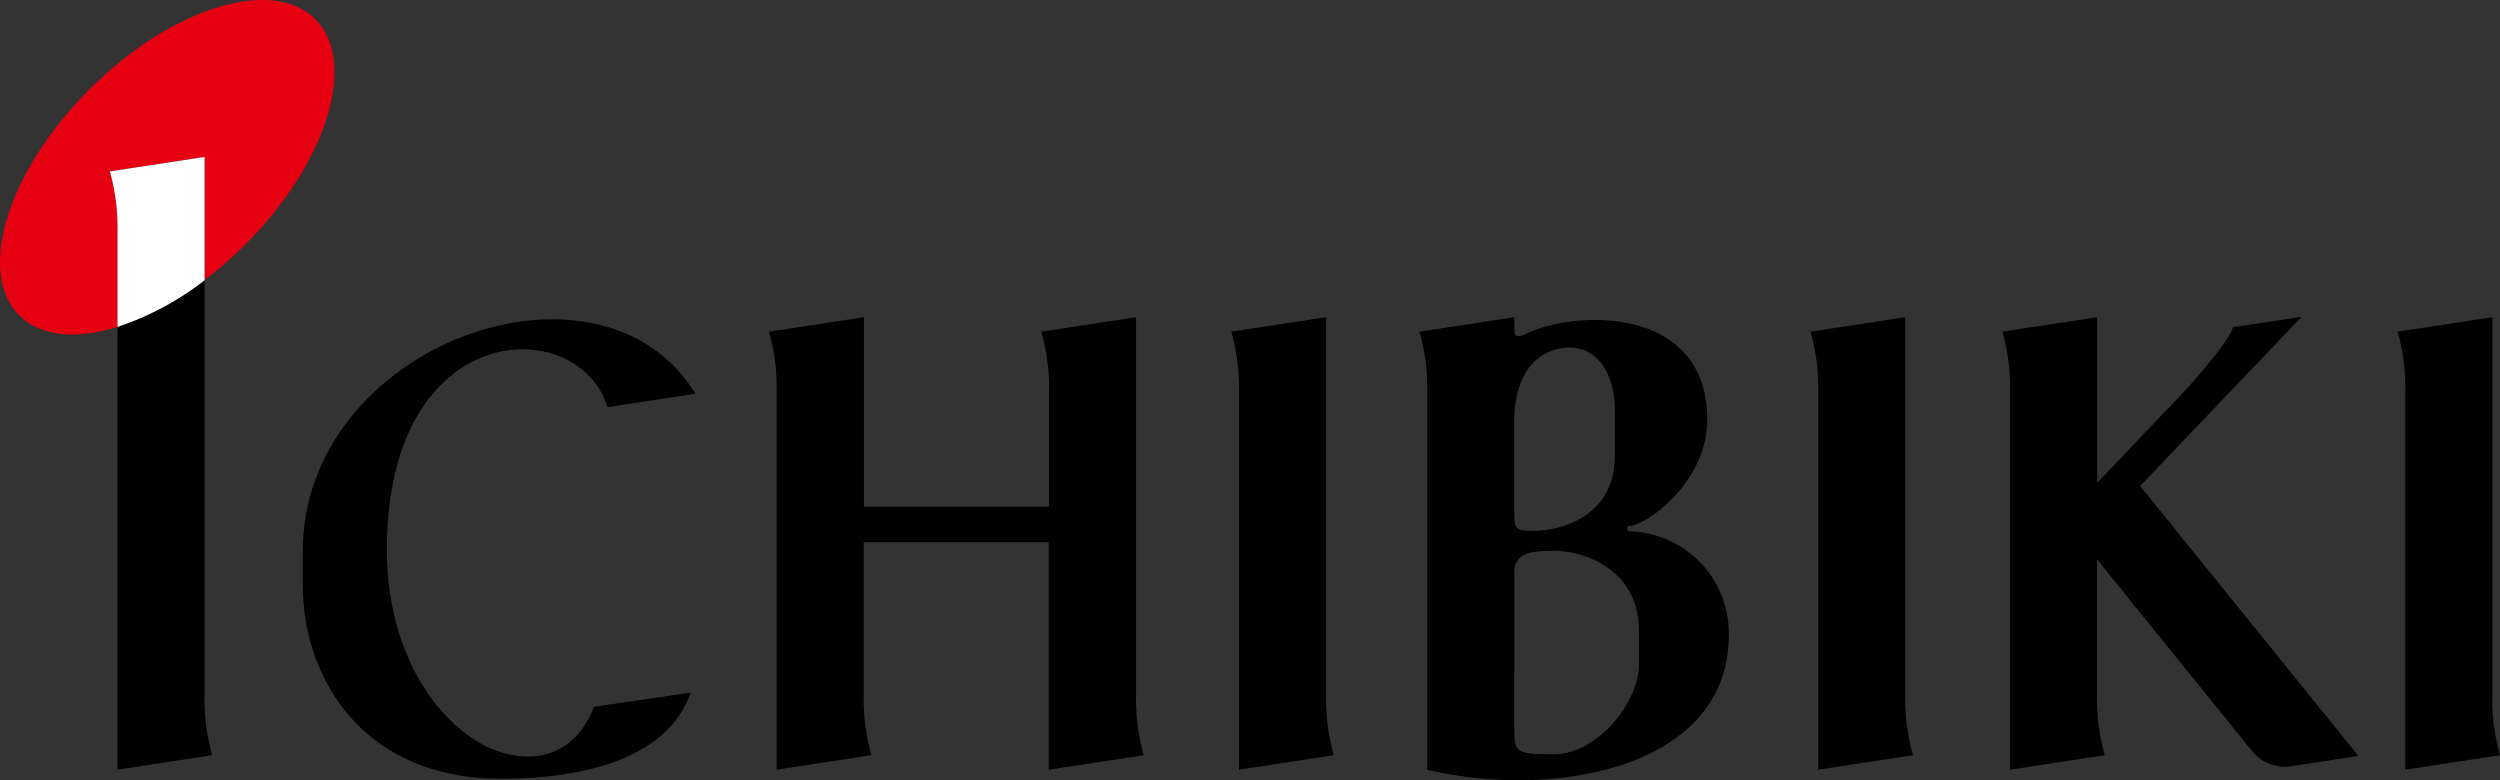
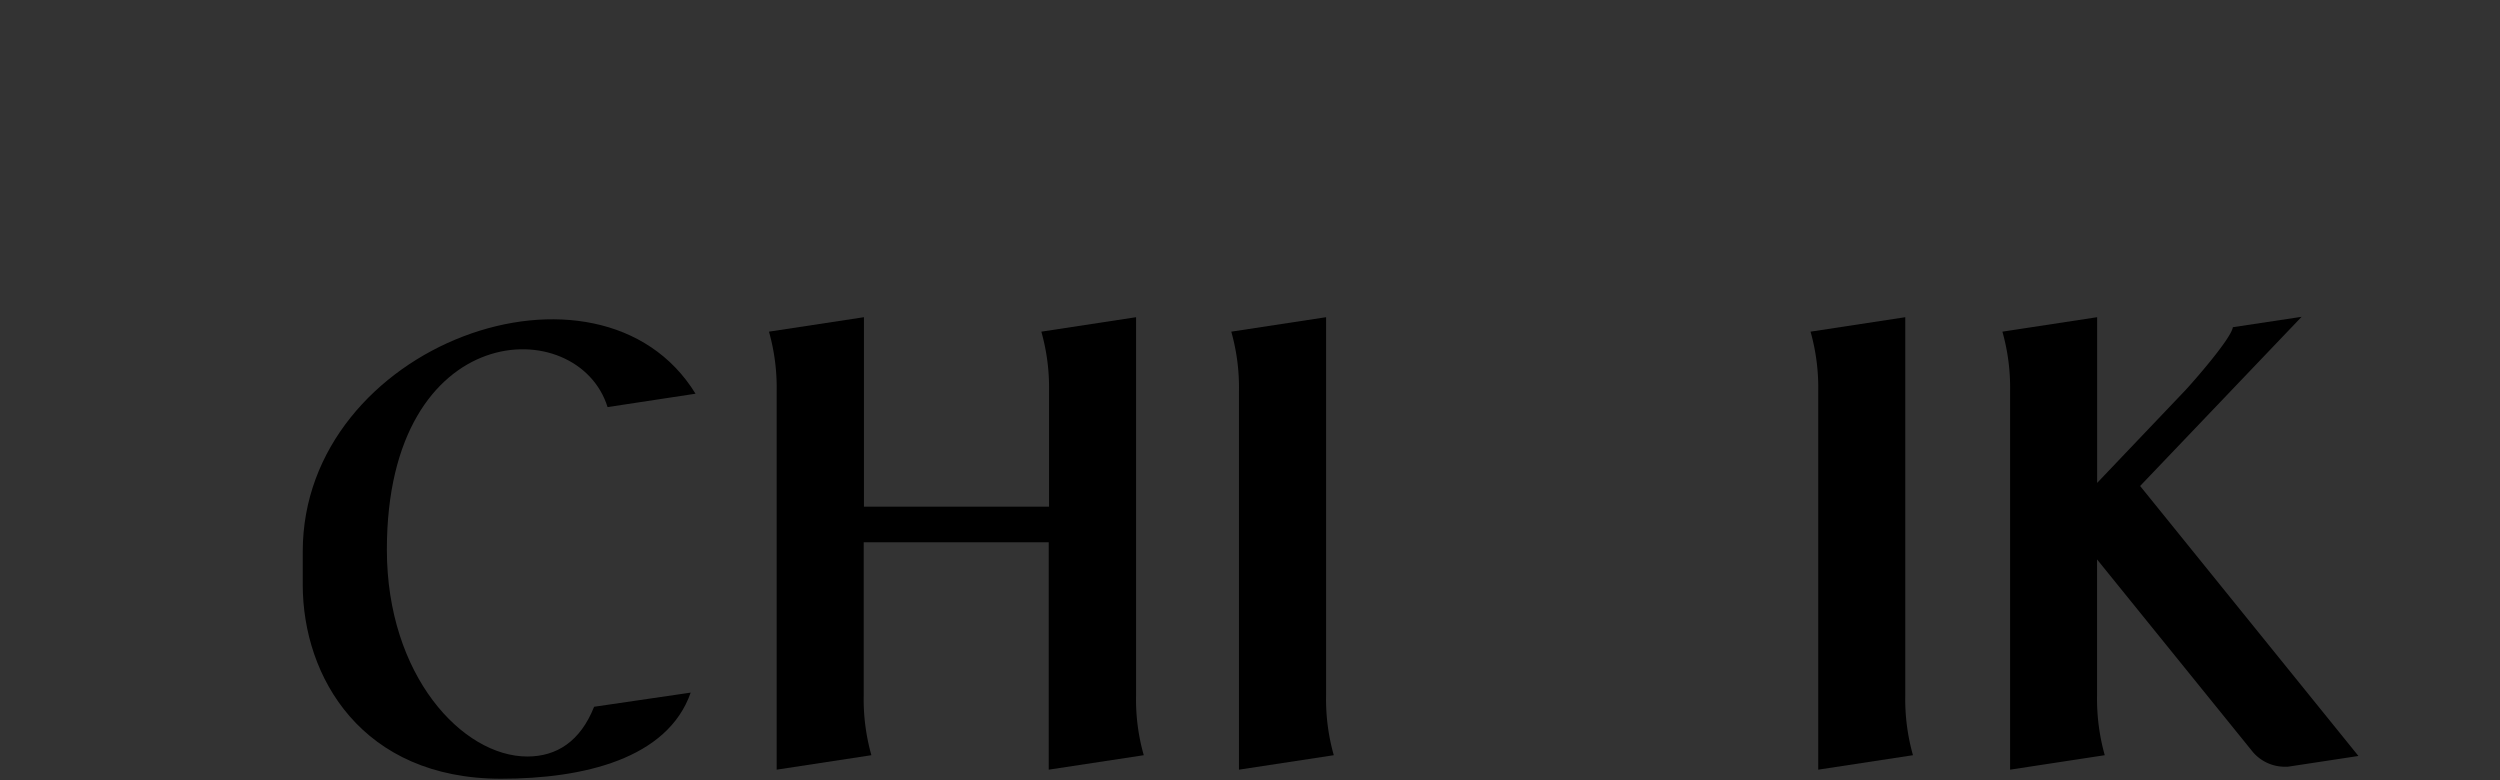
<svg xmlns="http://www.w3.org/2000/svg" viewBox="0 0 325.11 101.46">
  <rect x="0" y="0" width="325.11" height="101.46" fill="#333333" stroke="none" />
  <defs>
    <style>.cls-1{fill:#e60012;}.cls-2{fill:#fff;}</style>
  </defs>
  <g id="レイヤー_2" data-name="レイヤー 2">
    <g id="レイヤー_1-2" data-name="レイヤー 1">
      <path d="M173.45,98.21a26.78,26.78,0,0,1-1-7.76V41.25l-12.33,1.88a26.78,26.78,0,0,1,1,7.76v49.2Z" />
      <path d="M248.77,98.21a26.78,26.78,0,0,1-1-7.76V41.25l-12.32,1.88a26.78,26.78,0,0,1,1,7.76v49.2Z" />
-       <path d="M325.11,98.21a26.78,26.78,0,0,1-1-7.76V41.25l-12.32,1.88a26.78,26.78,0,0,1,1,7.76v49.2Z" />
      <path d="M148.74,98.21a26.43,26.43,0,0,1-1-7.76V41.25l-12.32,1.88a26.78,26.78,0,0,1,1,7.76v15H112.35V41.25L100,43.13a26.78,26.78,0,0,1,1,7.76v49.2l12.32-1.88a26.78,26.78,0,0,1-1-7.76V70.52h24.06v29.57Z" />
-       <path d="M224.82,82.58c0,17.51-23.12,21.39-39.22,17.51V50.89a26.71,26.71,0,0,0-1-7.76l12.33-1.88v1.61c0,.66.22,1.13,1.26.69,6-3.18,23.83-4.18,23.83,11.05,0,8.12-8,13.81-10.2,13.81-.38,0-.19.68,0,.68a13.27,13.27,0,0,1,13,13.49m-27.9-15.66c0,1.93.38,2.12,2.32,2.12,3.88,0,10.76-1.88,10.76-9.83V53.39c0-4.63-2.12-8.2-5.94-8.2-3.32.07-7.14,2.45-7.14,9.64V66.92m0,27c0,3.92-.15,4.17,5.11,4.17,5.76,0,11.1-6.84,11.1-11.6V82c0-7.95-7.13-10.37-11-10.37-3,0-5.2.24-5.2,2.8Z" />
      <path d="M278.31,63.2l21-22-8.94,1.35c-.23,1.52-5.24,7.19-6.13,8.15L272.72,62.8V41.25l-12.32,1.88a26.78,26.78,0,0,1,1,7.76v49.2l12.31-1.88a27.22,27.22,0,0,1-1-7.76V72.75L293,97.83a5.48,5.48,0,0,0,4.13,1.88l.37,0,9.2-1.4Z" />
-       <path d="M15.27,42.51v57.58L27.6,98.21a26.36,26.36,0,0,1-1-7.76v-54A37.9,37.9,0,0,1,15.27,42.51Z" />
-       <path class="cls-1" d="M14.28,22.29,26.6,20.41v16a50.24,50.24,0,0,0,5.26-4.58C42.49,21.24,46.57,8.09,41,2.5S22.25,1,11.63,11.63-3.09,35.4,2.5,41c2.79,2.79,7.46,3.16,12.77,1.52V30.05A26.73,26.73,0,0,0,14.28,22.29Z" />
-       <path class="cls-2" d="M26.6,20.41,14.28,22.29a26.73,26.73,0,0,1,1,7.76V42.51A37.9,37.9,0,0,0,26.6,36.45Z" />
      <path d="M68.58,98.38c-8.43,0-18.27-10.51-18.27-26.9,0-30.23,24.87-30.85,28.7-18.54L90.45,51.2C78,30.94,39.37,44.75,39.37,71.72v4.33c0,12,7.7,25.22,25.79,25.22,10.73,0,21.66-2.6,24.66-11.2L77.26,91.91C75.47,96.42,72.38,98.38,68.58,98.38Z" />
    </g>
  </g>
</svg>